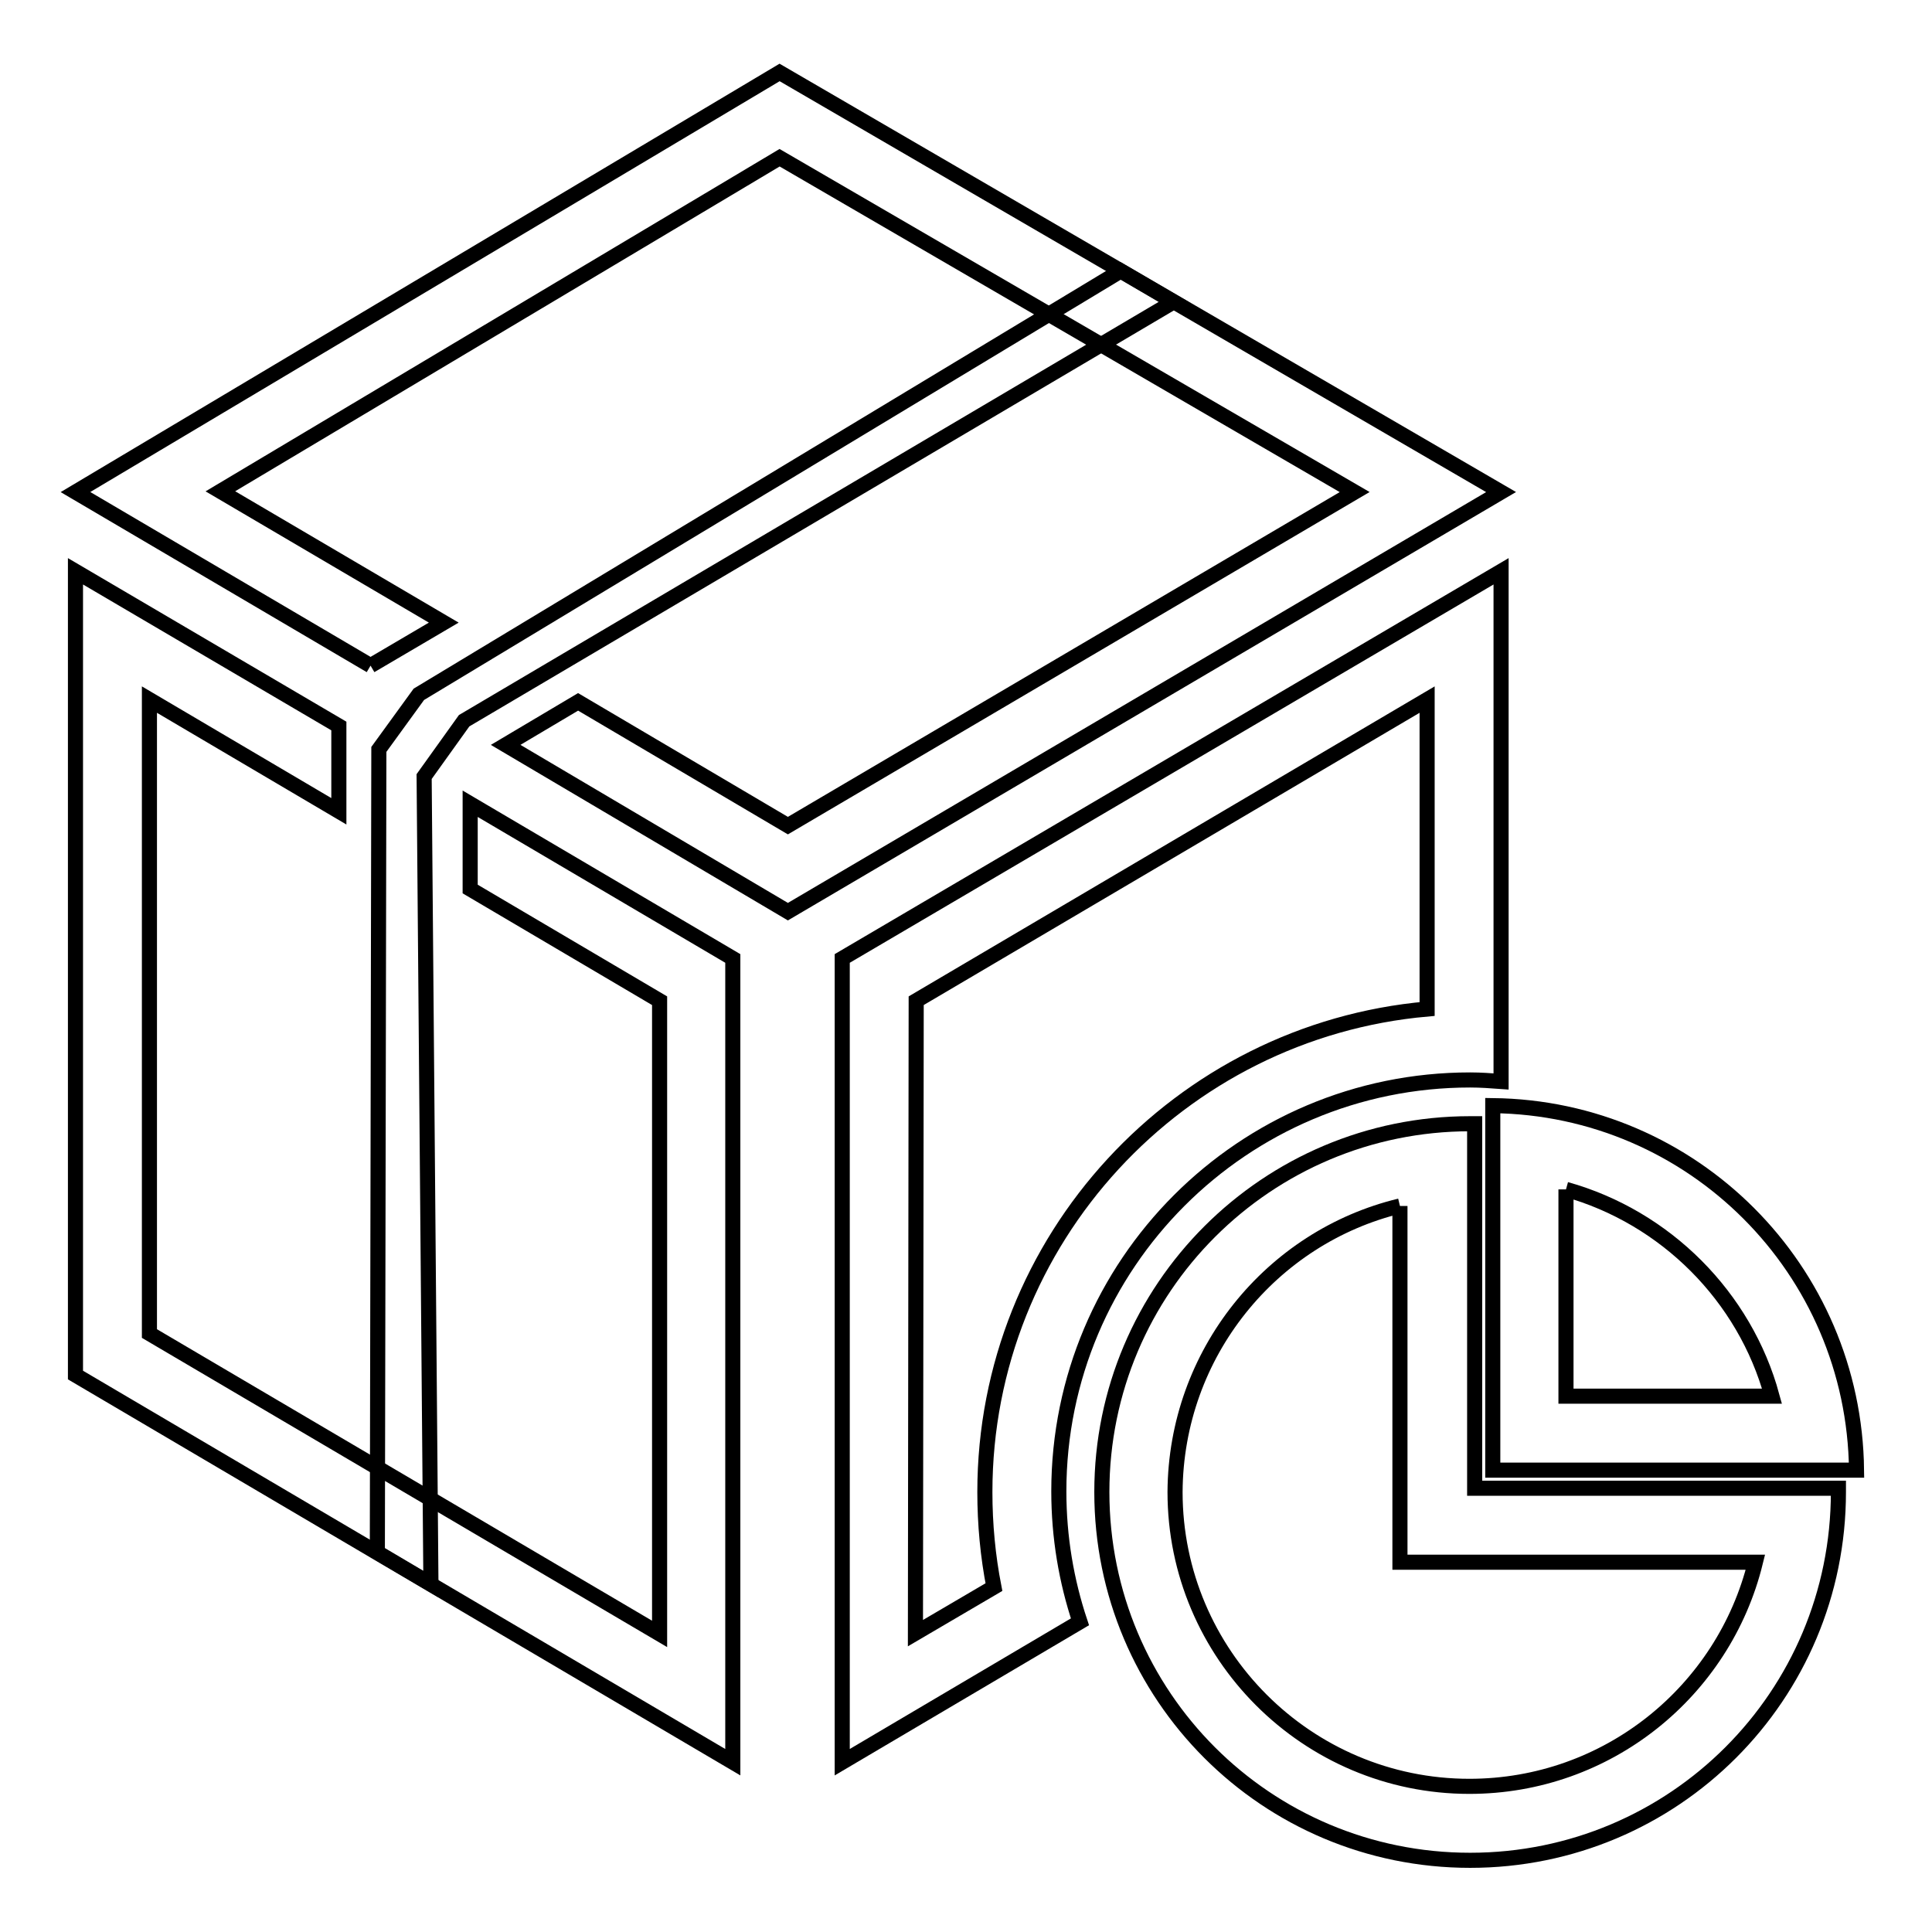
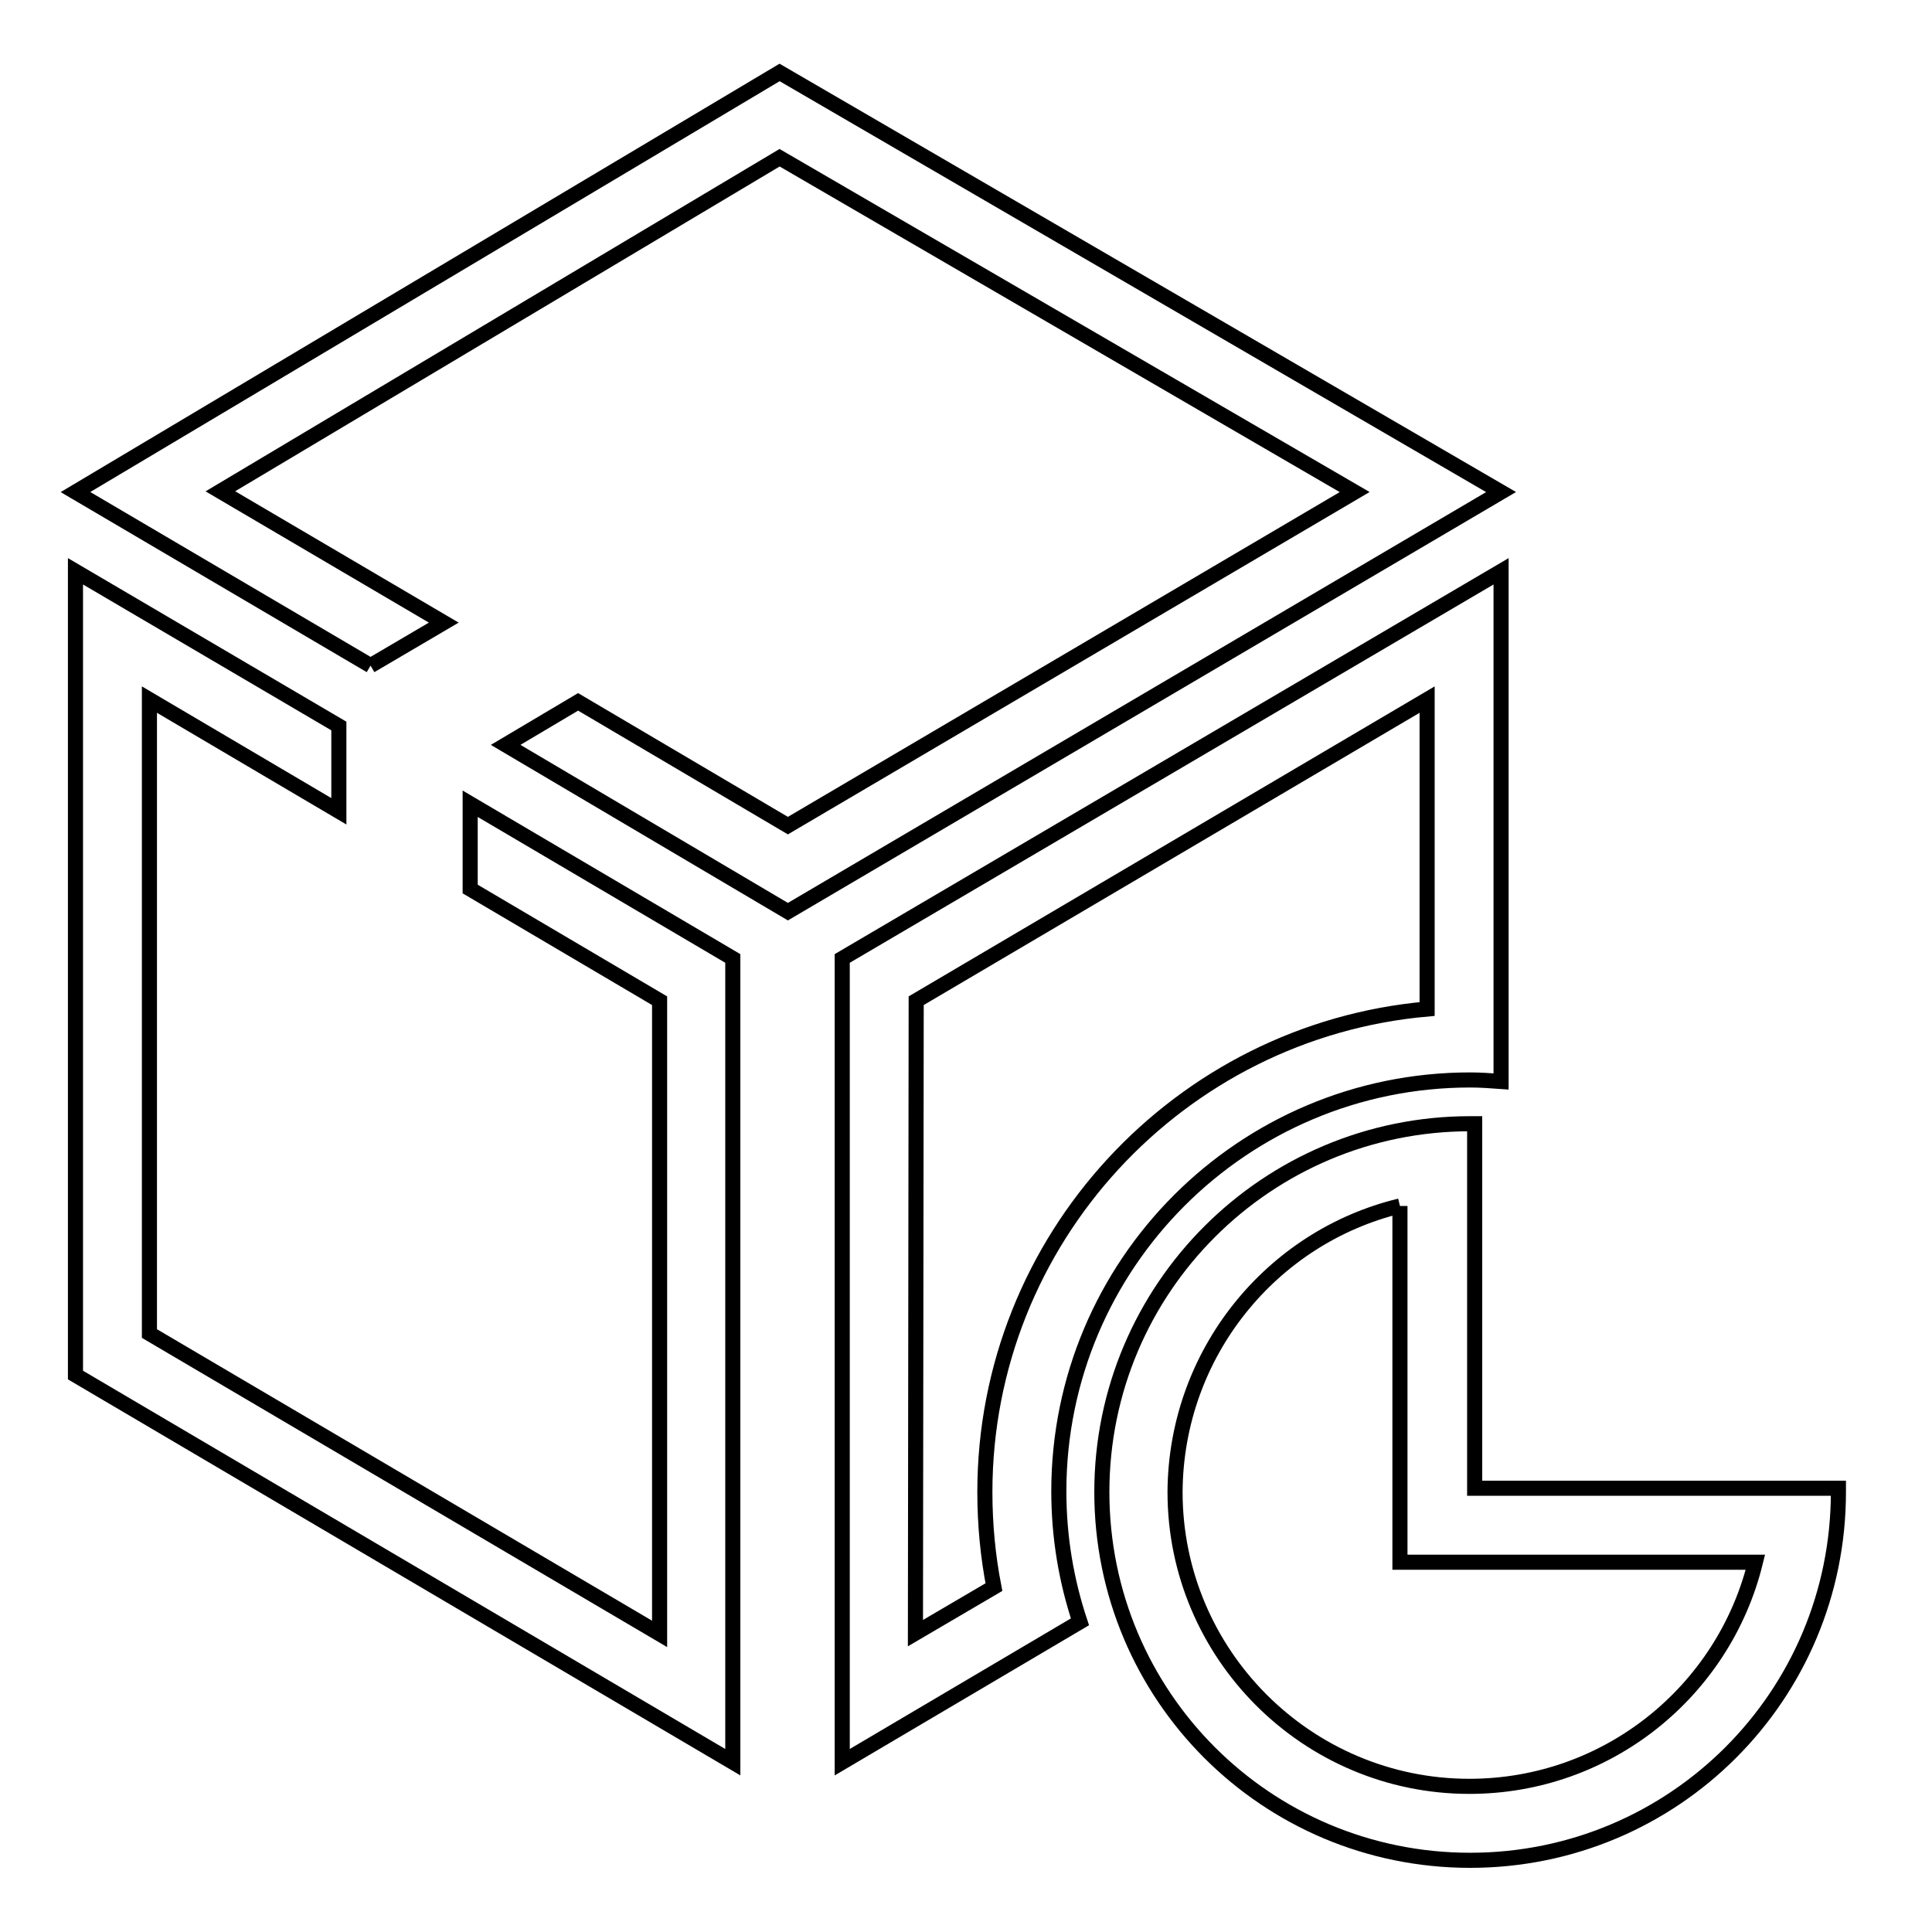
<svg xmlns="http://www.w3.org/2000/svg" version="1.1" x="0px" y="0px" viewBox="0 0 256 256" enable-background="new 0 0 256 256" xml:space="preserve">
  <g>
    <path stroke-width="2" fill-opacity="0" stroke="#000000" d="M185.5,159.8V207h47.1c-4.2,17.1-19.6,29.7-37.9,29.7c-21.5,0-39-17.5-39-39 C155.8,179.3,168.5,163.9,185.5,159.8 M194.8,148.9c-26.9,0-48.8,21.8-48.8,48.8s21.8,48.8,48.8,48.8s48.8-21.8,48.8-48.8 c0-0.2,0-0.3,0-0.5h-48.2v-48.3C195.1,148.9,195,148.9,194.8,148.9L194.8,148.9z" />
-     <path stroke-width="2" fill-opacity="0" stroke="#000000" d="M207.5,157.6c13.2,3.7,23.7,14.2,27.3,27.4h-27.3V157.6 M197.8,146.5v48.3H246 C245.7,168.2,224.3,146.8,197.8,146.5z" />
    <path stroke-width="2" fill-opacity="0" stroke="#000000" d="M49.1,88.2L10,65.2l93.3-55.6l95.6,55.6l-94.5,55.6L67,98.7l9.6-5.7l27.8,16.4l75.1-44.2l-76.2-44.3 L29.2,65.1l29.6,17.4L49.1,88.2 M97.1,233.5V127l-34.8-20.5v11.3l25.1,14.8v83.9l-67.6-39.8V92.7l25.1,14.8l0-11.3L10,75.7v106.5 L97.1,233.5z M111.6,233.5l31.5-18.6c-1.8-5.4-2.8-11.2-2.8-17.3c0-30.1,24.4-54.5,54.5-54.5c1.4,0,2.7,0.1,4.1,0.2V75.7L111.6,127 V233.5z M121.4,132.6l67.7-39.9v41c-32.8,2.9-58.6,30.5-58.6,64c0,4.3,0.4,8.5,1.2,12.6l-10.4,6.1L121.4,132.6L121.4,132.6z" />
-     <path stroke-width="2" fill-opacity="0" stroke="#000000" d="M55.5,92l93-56.1l7,4.1L61.5,95.5l-5.3,7.4l0.9,107l-7.1-4.2l0.2-106.4L55.5,92z" />
  </g>
</svg>